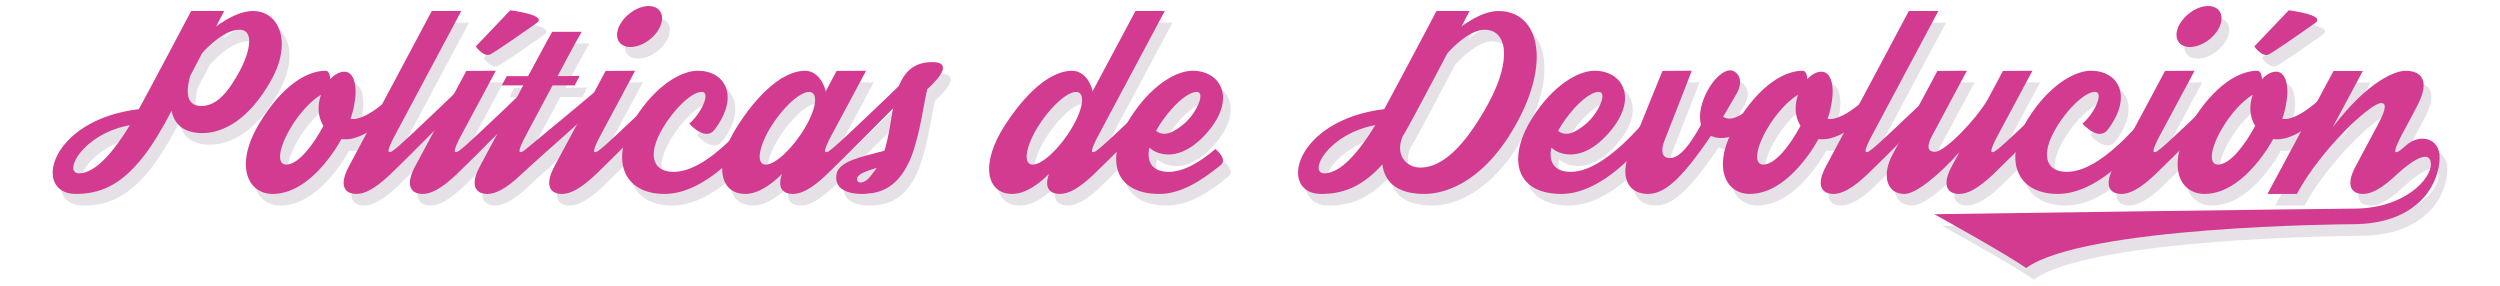
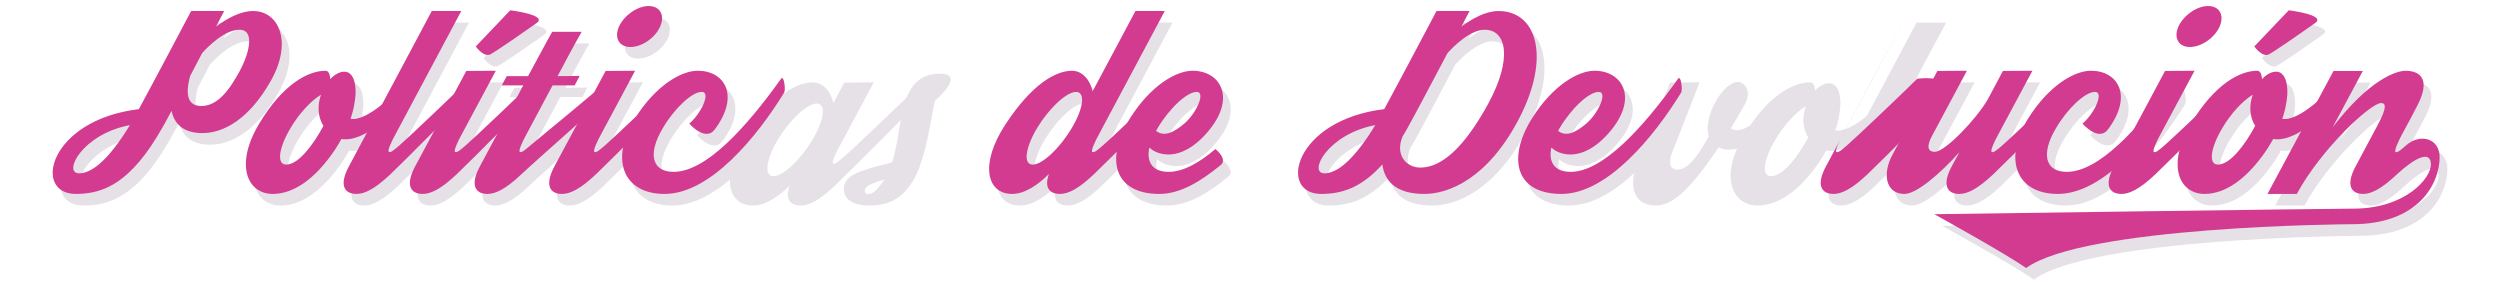
<svg xmlns="http://www.w3.org/2000/svg" version="1.1" id="Layer_1" x="0px" y="0px" viewBox="0 0 1186.38 135.51" style="enable-background:new 0 0 1186.38 135.51;" xml:space="preserve">
  <style type="text/css"> .st0{fill:#E5E1E6;} .st1{fill:#D23B90;} </style>
  <g>
    <g>
      <path class="st0" d="M132.15,43.92c-10.39,18.4-22.62,24.74-32.4,24.74c-9.77,0-13.47-5.02-14.7-10.56 c-1.94,3.7-3.43,6.51-4.31,7.92c-14.97,26.5-28.08,31.52-41.11,31.52c-20.69,0-12.85-35.12,29.93-40.23 c7.48-13.73,24.82-46.57,24.82-46.57h15.67c0,0-1.5,2.91-3.87,7.39c5.02-3.7,11.44-7.39,17.61-7.39 C136.11,10.73,142.62,25.52,132.15,43.92z M65.33,64.87C42.62,69.1,33.29,87.76,41.21,87.76C46.67,87.76,54.59,82.48,65.33,64.87z M117.27,19.63c-6.87,0-14.7,7.75-17.69,11.09c-1.85,3.52-3.79,7.31-5.72,10.92c-0.97,3.96-3.52,14.17,5.28,14.17 c5.9,0,11.18-4.14,16.99-14.26C122.02,31.51,125.02,19.63,117.27,19.63z" />
      <path class="st0" d="M198.97,49.73c-0.79,0.88-19.63,23.94-33.28,21.74c-0.88,1.58-1.85,3.17-2.9,4.84 c-9.6,14.35-19.98,21.22-29.67,21.22c-11.97,0-18.22-13.56-6.6-33.1c11.62-19.54,23.77-25.35,31.6-25.35 c1.58,0,2.11,1.85,2.29,3.96c2.02-2.2,4.4-3.52,6.69-3.52c4.84,0,5.99,7.39,5.02,13.47c-0.35,2.46-0.88,5.46-2.11,8.89 c8.19,1.5,22.71-13.64,24.74-16.29C197.03,42.69,199.85,48.76,198.97,49.73z M157.16,65.23c-2.91-4.58-2.82-10.12-1.14-14.79 c-4.49,2.64-10.3,8.72-14.53,15.93c-5.63,9.51-6.6,17.25-2.02,17.25C145.45,83.62,152.58,73.76,157.16,65.23z" />
      <path class="st0" d="M227.5,49.73c-2.46,2.55-31.52,31.78-38.56,38.47c-7.66,7.22-12.41,9.33-16.11,9.33 c-5.81,0-8.45-4.23-3.43-13.38c3.61-6.6,39.17-73.42,39.17-73.42h14c0,0-27.64,51.76-31.43,58.89c-1.32,2.38-3.7,7.22-2.99,7.92 c0.7,0.79,2.82-1.14,5.11-3.08c3.35-2.82,30.02-28.17,33.28-31.6C228.2,41.11,228.38,48.76,227.5,49.73z" />
      <path class="st0" d="M258.93,49.73c-2.46,2.55-31.52,31.78-38.56,38.47c-7.66,7.22-12.41,9.33-16.11,9.33 c-5.81,0-8.45-4.23-3.43-13.38c3.61-6.6,24.12-44.98,24.12-44.98l14-0.09c0,0-12.59,23.42-16.37,30.55 c-1.32,2.38-3.7,7.22-2.99,7.92c0.7,0.79,2.82-1.14,5.11-3.08c3.35-2.82,30.02-28.17,33.28-31.6 C259.63,41.11,259.81,48.76,258.93,49.73z M229.43,27.55l16.37-17.17c0,0,18.05,2.2,12.5,6.07c-5.46,3.87-18.66,13.03-21.83,14.79 C233.31,33.01,229.43,27.55,229.43,27.55z" />
      <path class="st0" d="M293.96,49.73c-2.46,2.55-35.83,31.78-42.87,38.47c-7.66,7.22-12.41,9.33-16.11,9.33 c-5.81,0-8.45-4.23-3.43-13.38c1.76-3.26,11.18-20.95,20.42-38.12h-10.21c1.5-2.82,2.38-4.4,2.38-4.4h10.12 c8.72-16.29,11.44-21.04,11.44-21.04h14c0,0-3.35,5.72-11.44,21.04l10.48-0.09c0,0-0.88,1.67-2.38,4.49h-10.48 c-5.81,10.92-11.09,20.78-12.59,23.59c-1.32,2.38-3.7,7.22-2.99,7.92c0.7,0.79,2.82-1.14,5.11-3.08 c3.35-2.82,34.33-28.17,37.59-31.6C294.67,41.11,294.84,48.76,293.96,49.73z" />
      <path class="st0" d="M325.04,49.73c-2.46,2.55-31.52,31.78-38.56,38.47c-7.66,7.22-12.41,9.33-16.11,9.33 c-5.81,0-8.45-4.23-3.43-13.38c3.61-6.6,24.12-44.98,24.12-44.98l14-0.09c0,0-12.59,23.42-16.37,30.55 c-1.32,2.38-3.7,7.22-2.99,7.92c0.7,0.79,2.82-1.14,5.11-3.08c3.35-2.82,30.02-28.17,33.28-31.6 C325.74,41.11,325.92,48.76,325.04,49.73z M297.4,18.13c2.47-5.37,8.72-9.77,14.08-9.77c5.46,0,7.84,4.4,5.46,9.77 c-2.38,5.37-8.72,9.68-14.08,9.68S295.02,23.5,297.4,18.13z" />
      <path class="st0" d="M375.84,49.38c-12.94,21.04-35.12,48.15-56.78,48.15c-19.89,0-26.06-16.64-14-35.92 c9.86-15.67,21.92-22.54,29.75-22.54c12.68,0,20.16,11.71,8.01,27.91c-4.49,5.9-12.06-2.82-12.06-2.82 c5.63-4.75,10.48-15.05,5.9-15.05s-12.85,7.66-18.49,17.25c-7.22,12.15-5.19,20.69,5.19,20.69c15.14,0,34.07-20.51,50.97-44.19 C375.75,40.93,376.54,48.24,375.84,49.38z" />
      <path class="st0" d="M434.64,49.73c-2.46,2.55-31.52,31.78-38.56,38.47c-7.57,7.22-12.41,9.33-16.11,9.33 c-4.93,0-7.57-2.99-5.19-9.51c-5.19,5.19-11.44,9.51-17.52,9.51c-11.97,0-15.58-14.08-3.08-33.1 c12.5-19.02,23.77-25.35,31.52-25.35c5.02,0,8.71,4.67,9.77,9.86c3.08-5.72,5.19-9.77,5.19-9.77l14-0.09 c0,0-12.59,23.42-16.37,30.55c-1.32,2.38-3.7,7.22-2.99,7.92c0.79,0.79,2.82-1.14,5.11-3.08c3.43-2.82,30.02-28.17,33.28-31.6 C435.44,41.11,435.52,48.76,434.64,49.73z M385.52,66.37c5.72-9.51,6.6-17.25,2.11-17.25c-4.58,0-12.85,7.75-18.57,17.25 c-5.63,9.51-6.51,17.25-2.02,17.25C371.61,83.62,379.89,75.88,385.52,66.37z" />
      <path class="st0" d="M412.46,97.53c-5.46,0-13.2-1.76-11.8-9.42c1.06-6.07,11.44-8.1,22.71-11.09c0.88-2.64,1.58-5.81,2.38-9.95 c2.46-13.82,3.35-30.99,18.75-32.04c15.41-1.06-0.79,12.76-0.79,12.76c-1.94,7.84-2.99,19.19-7.31,31.43 C430.42,94.63,421.44,97.53,412.46,97.53z M416.42,89.52c1.06-1.41,2.2-2.64,3.35-4.4c-5.11,1.58-8.98,2.99-9.33,4.84 C409.82,93.22,414.22,92.52,416.42,89.52z" />
      <path class="st0" d="M561.33,49.73c-2.46,2.55-31.52,31.78-38.56,38.47c-7.57,7.22-12.41,9.33-16.11,9.33 c-4.93,0-7.57-2.99-5.19-9.51c-5.19,5.19-11.44,9.51-17.52,9.51c-11.97,0-15.58-14.08-3.08-33.1 c12.5-19.02,23.77-25.35,31.52-25.35c5.02,0,8.71,4.58,9.77,9.77c10.04-18.84,20.34-38.12,20.34-38.12h13.91 c0,0-27.64,51.76-31.43,58.89c-1.32,2.38-3.7,7.22-2.99,7.92c0.79,0.79,2.82-1.14,5.11-3.08c3.43-2.82,30.02-28.17,33.28-31.6 C562.12,41.11,562.21,48.76,561.33,49.73z M512.2,66.37c5.72-9.51,6.6-17.25,2.11-17.25c-4.58,0-12.85,7.75-18.57,17.25 c-5.63,9.51-6.51,17.25-2.02,17.25C498.3,83.62,506.57,75.88,512.2,66.37z" />
      <path class="st0" d="M582.98,83.8c-9.51,7.75-19.19,13.73-29.14,13.73c-21.57,0-25.97-16.64-13.91-35.92 c9.86-15.67,21.92-22.54,29.67-22.54c12.76,0,20.69,12.15,8.1,27.91c-7.57,9.42-16.29,13.56-23.94,11.18 c-1.94-0.53-3.43-1.5-4.67-2.64c-1.5,7.04,1.58,11.53,9.16,11.53c6.78,0,14.35-4.14,22.18-10.83 C580.43,76.23,586.42,80.9,582.98,83.8z M552.97,66.37c-0.18,0.44-0.44,0.79-0.7,1.23c4.31,3.35,9.24,0,13.38-3.43 c5.63-4.75,10.39-15.05,5.9-15.05C566.96,49.12,558.69,56.77,552.97,66.37z" />
      <path class="st0" d="M724.63,61.62c-14.96,28.87-33.72,35.92-44.98,35.92c-14.35,0-19.02-6.78-19.98-14 c-10.21,11.36-19.63,14-29.05,14c-20.69,0-12.85-35.12,29.93-40.23c7.48-13.73,24.82-46.57,24.82-46.57h15.67 c0,0-1.5,2.91-3.87,7.39c5.02-3.7,11.44-7.39,17.61-7.39C733.08,10.73,739.6,32.74,724.63,61.62z M656.32,64.87 c-22.71,4.23-32.04,22.89-24.12,22.89C637.66,87.76,645.58,82.48,656.32,64.87z M708.26,19.63c-6.87,0-14.7,7.75-17.69,11.09 c-7.39,14-16.37,30.99-18.84,35.3c-0.79,1.5-1.67,2.9-2.46,4.23c-3.7,8.8,1.76,14.79,8.45,14.79c10.04,0,20.86-9.51,32.31-30.55 C721.46,33.36,718.65,19.63,708.26,19.63z" />
      <path class="st0" d="M801.49,49.38c-12.94,21.04-35.12,48.15-56.87,48.15c-21.57,0-25.97-16.64-13.91-35.92 c9.86-15.67,21.92-22.54,29.67-22.54c12.76,0,20.69,12.15,8.1,27.91c-7.57,9.42-16.29,13.56-23.94,11.18 c-1.94-0.53-3.43-1.5-4.67-2.64c-1.5,7.04,1.58,11.53,9.15,11.53c15.14,0,34.07-20.51,50.97-44.19 C801.4,40.93,802.19,48.24,801.49,49.38z M743.74,66.37c-0.18,0.44-0.44,0.79-0.7,1.23c4.31,3.35,9.24,0,13.38-3.43 c5.63-4.75,10.39-15.05,5.9-15.05C757.74,49.12,749.46,56.77,743.74,66.37z" />
      <path class="st0" d="M848.77,49.56c-0.88,0.97-18.93,26.94-33.19,20.42c-14.53,21.48-22.45,27.55-29.84,27.55 c-10.04,0-13.03-8.72-9.07-18.84c4.58-11.8,15.93-39.53,15.93-39.53l13.91-0.09c0,0-8.19,21.13-13.03,33.36 c-1.67,4.23-1.41,8.1,2.55,8.1c5.02,0,9.86-6.78,14.88-15.85c-2.82-9.33,6.69-25.79,13.91-25.79c2.55,0,6.95,3.7,3.08,10.83 c-1.58,2.82-6.51,11.18-6.51,11.18c7.31,5.02,20.95-12.59,23.15-15.49C846.83,42.51,849.65,48.59,848.77,49.56z" />
      <path class="st0" d="M899.91,49.73c-0.79,0.88-19.63,23.94-33.28,21.74c-0.88,1.58-1.85,3.17-2.91,4.84 c-9.6,14.35-19.98,21.22-29.67,21.22c-11.97,0-18.22-13.56-6.6-33.1c11.62-19.54,23.77-25.35,31.6-25.35 c1.58,0,2.11,1.85,2.29,3.96c2.03-2.2,4.4-3.52,6.69-3.52c4.84,0,5.99,7.39,5.02,13.47c-0.35,2.46-0.88,5.46-2.11,8.89 c8.19,1.5,22.71-13.64,24.74-16.29C897.98,42.69,900.79,48.76,899.91,49.73z M858.1,65.23c-2.9-4.58-2.82-10.12-1.14-14.79 c-4.49,2.64-10.3,8.72-14.53,15.93c-5.63,9.51-6.6,17.25-2.03,17.25C846.39,83.62,853.52,73.76,858.1,65.23z" />
      <path class="st0" d="M928.44,49.73c-2.46,2.55-31.52,31.78-38.56,38.47c-7.66,7.22-12.41,9.33-16.11,9.33 c-5.81,0-8.45-4.23-3.43-13.38c3.61-6.6,39.17-73.42,39.17-73.42h14c0,0-27.64,51.76-31.43,58.89c-1.32,2.38-3.7,7.22-2.99,7.92 c0.7,0.79,2.82-1.14,5.11-3.08c3.35-2.82,30.02-28.17,33.28-31.6C929.14,41.11,929.32,48.76,928.44,49.73z" />
      <path class="st0" d="M988.13,49.73c-2.46,2.55-31.51,31.78-38.56,38.47c-7.66,7.22-12.41,9.33-16.11,9.33 c-5.81,0-8.45-4.23-3.43-13.38c0.62-1.23,1.85-3.43,3.43-6.34c-9.42,10.39-20.34,19.72-26.06,19.72c-8.8,0-10.65-9.42-5.63-18.66 c3.61-6.6,21.3-39.7,21.3-39.7l14-0.09c0,0-12.59,23.42-16.37,30.55c-1.32,2.38-3.96,7.92,1.14,7.92 c4.93,0,19.81-15.67,25.09-24.82c4.05-7.66,7.22-13.56,7.22-13.56l14-0.09c0,0-12.59,23.42-16.37,30.55 c-1.32,2.38-3.7,7.22-2.99,7.92c0.7,0.79,2.82-1.14,5.11-3.08c3.35-2.82,30.02-28.17,33.28-31.6 C988.83,41.11,989.01,48.76,988.13,49.73z" />
      <path class="st0" d="M1036.99,49.38c-12.94,21.04-35.12,48.15-56.78,48.15c-19.9,0-26.06-16.64-14-35.92 c9.86-15.67,21.92-22.54,29.75-22.54c12.68,0,20.16,11.71,8.01,27.91c-4.49,5.9-12.06-2.82-12.06-2.82 c5.63-4.75,10.48-15.05,5.9-15.05c-4.58,0-12.85,7.66-18.49,17.25c-7.22,12.15-5.19,20.69,5.19,20.69 c15.14,0,34.07-20.51,50.97-44.19C1036.9,40.93,1037.69,48.24,1036.99,49.38z" />
-       <path class="st0" d="M1065.07,49.73c-2.46,2.55-31.52,31.78-38.56,38.47c-7.66,7.22-12.41,9.33-16.11,9.33 c-5.81,0-8.45-4.23-3.43-13.38c3.61-6.6,24.12-44.98,24.12-44.98l14-0.09c0,0-12.59,23.42-16.37,30.55 c-1.32,2.38-3.7,7.22-2.99,7.92c0.7,0.79,2.82-1.14,5.11-3.08c3.35-2.82,30.02-28.17,33.28-31.6 C1065.78,41.11,1065.95,48.76,1065.07,49.73z M1037.43,18.13c2.46-5.37,8.72-9.77,14.09-9.77c5.46,0,7.83,4.4,5.46,9.77 c-2.38,5.37-8.72,9.68-14.09,9.68S1035.05,23.5,1037.43,18.13z" />
      <path class="st0" d="M1115.69,49.73c-0.79,0.88-19.63,23.94-33.28,21.74c-0.88,1.58-1.85,3.17-2.91,4.84 c-9.6,14.35-19.98,21.22-29.67,21.22c-11.97,0-18.22-13.56-6.6-33.1c11.62-19.54,23.77-25.35,31.6-25.35 c1.58,0,2.11,1.85,2.29,3.96c2.03-2.2,4.4-3.52,6.69-3.52c4.84,0,5.99,7.39,5.02,13.47c-0.35,2.46-0.88,5.46-2.11,8.89 c8.19,1.5,22.71-13.64,24.74-16.29C1113.76,42.69,1116.57,48.76,1115.69,49.73z M1073.88,65.23c-2.9-4.58-2.82-10.12-1.14-14.79 c-4.49,2.64-10.3,8.72-14.53,15.93c-5.63,9.51-6.6,17.25-2.03,17.25C1062.17,83.62,1069.3,73.76,1073.88,65.23z M1073.44,27.55 l16.37-17.17c0,0,18.05,2.2,12.5,6.07c-5.46,3.87-18.66,13.03-21.83,14.79C1077.31,33.01,1073.44,27.55,1073.44,27.55z" />
      <path class="st0" d="M1125.12,97.53c-5.81,0-8.45-4.23-3.43-13.38c3.61-6.6,6.16-11.71,10.21-19.1 c3.61-6.78,4.75-10.65,1.76-10.65c-5.11,0-28.61,22.01-40.05,43.14l0.18-0.26l-0.18,0.26h-13.91l31.34-58.36h13.91l-14.35,26.76 c17.69-23.06,30.46-26.85,34.6-26.85c6.87,0,12.24,3.87,5.55,16.64c-2.11,4.14-3.52,6.78-7.4,13.91c-1.23,2.38-3.61,7.22-2.9,7.92 c0.7,0.79,2.82-1.14,5.02-3.08c6.87-5.99,15.93-3.17,15.93,5.55c0,12.59-9.95,31.87-41.46,31.87c-2.99,0-127.47,0.88-154.76,20.78 c-10.21-7.13-43.58-25.53-43.58-25.53s186.54-2.64,198.95-2.64c24.56,0,36.71-14.35,36.71-20.95c0-7.13-8.01-2.9-16.11,4.67 C1133.48,95.42,1128.73,97.53,1125.12,97.53z" />
    </g>
  </g>
  <g>
    <path class="st1" d="M128.48,38.42c-10.39,18.4-22.62,24.74-32.4,24.74c-9.77,0-13.47-5.02-14.7-10.56 c-1.94,3.7-3.43,6.51-4.31,7.92C62.1,87.01,48.99,92.03,35.96,92.03c-20.69,0-12.85-35.12,29.93-40.23 C73.37,38.07,90.71,5.23,90.71,5.23h15.67c0,0-1.5,2.91-3.87,7.39c5.02-3.7,11.44-7.39,17.61-7.39 C132.44,5.23,138.96,20.02,128.48,38.42z M61.66,59.37C38.95,63.6,29.62,82.26,37.54,82.26C43,82.26,50.92,76.98,61.66,59.37z M113.6,14.12c-6.87,0-14.7,7.75-17.69,11.09c-1.85,3.52-3.79,7.31-5.72,10.92c-0.97,3.96-3.52,14.17,5.28,14.17 c5.9,0,11.18-4.14,16.99-14.26C118.36,26.01,121.35,14.12,113.6,14.12z" />
    <path class="st1" d="M195.3,44.23c-0.79,0.88-19.63,23.94-33.28,21.74c-0.88,1.58-1.85,3.17-2.9,4.84 c-9.6,14.35-19.98,21.22-29.67,21.22c-11.97,0-18.22-13.56-6.6-33.1c11.62-19.54,23.77-25.35,31.6-25.35 c1.58,0,2.11,1.85,2.29,3.96c2.02-2.2,4.4-3.52,6.69-3.52c4.84,0,5.99,7.39,5.02,13.47c-0.35,2.46-0.88,5.46-2.11,8.89 c8.19,1.5,22.71-13.64,24.74-16.29C193.37,37.19,196.18,43.26,195.3,44.23z M153.49,59.72c-2.91-4.58-2.82-10.12-1.14-14.79 c-4.49,2.64-10.3,8.72-14.53,15.93c-5.63,9.51-6.6,17.25-2.02,17.25C141.78,78.12,148.91,68.26,153.49,59.72z" />
    <path class="st1" d="M223.83,44.23c-2.46,2.55-31.51,31.78-38.56,38.47c-7.66,7.22-12.41,9.33-16.11,9.33 c-5.81,0-8.45-4.23-3.43-13.38c3.61-6.6,39.17-73.42,39.17-73.42h14c0,0-27.64,51.76-31.43,58.89c-1.32,2.38-3.7,7.22-2.99,7.92 c0.7,0.79,2.82-1.14,5.11-3.08c3.35-2.82,30.02-28.17,33.28-31.6C224.53,35.6,224.71,43.26,223.83,44.23z" />
    <path class="st1" d="M255.26,44.23c-2.46,2.55-31.51,31.78-38.56,38.47c-7.66,7.22-12.41,9.33-16.11,9.33 c-5.81,0-8.45-4.23-3.43-13.38c3.61-6.6,24.12-44.98,24.12-44.98l14-0.09c0,0-12.59,23.42-16.37,30.55 c-1.32,2.38-3.7,7.22-2.99,7.92c0.7,0.79,2.82-1.14,5.11-3.08c3.35-2.82,30.02-28.17,33.28-31.6 C255.96,35.6,256.14,43.26,255.26,44.23z M225.77,22.05l16.37-17.17c0,0,18.05,2.2,12.5,6.07c-5.46,3.87-18.66,13.03-21.83,14.79 C229.64,27.5,225.77,22.05,225.77,22.05z" />
    <path class="st1" d="M290.3,44.23c-2.46,2.55-35.83,31.78-42.87,38.47c-7.66,7.22-12.41,9.33-16.11,9.33 c-5.81,0-8.45-4.23-3.43-13.38c1.76-3.26,11.18-20.95,20.42-38.12h-10.21c1.5-2.82,2.38-4.4,2.38-4.4h10.12 c8.72-16.29,11.44-21.04,11.44-21.04h14c0,0-3.35,5.72-11.44,21.04l10.48-0.09c0,0-0.88,1.67-2.38,4.49h-10.48 c-5.81,10.92-11.09,20.78-12.59,23.59c-1.32,2.38-3.7,7.22-2.99,7.92c0.7,0.79,2.82-1.14,5.11-3.08 c3.35-2.82,34.33-28.17,37.59-31.6C291,35.6,291.18,43.26,290.3,44.23z" />
    <path class="st1" d="M321.37,44.23c-2.46,2.55-31.52,31.78-38.56,38.47c-7.66,7.22-12.41,9.33-16.11,9.33 c-5.81,0-8.45-4.23-3.43-13.38c3.61-6.6,24.12-44.98,24.12-44.98l14-0.09c0,0-12.59,23.42-16.37,30.55 c-1.32,2.38-3.7,7.22-2.99,7.92c0.7,0.79,2.82-1.14,5.11-3.08c3.35-2.82,30.02-28.17,33.28-31.6 C322.08,35.6,322.25,43.26,321.37,44.23z M293.73,12.63c2.47-5.37,8.72-9.77,14.08-9.77c5.46,0,7.84,4.4,5.46,9.77 c-2.38,5.37-8.72,9.68-14.08,9.68S291.35,18,293.73,12.63z" />
    <path class="st1" d="M372.17,43.88c-12.94,21.04-35.12,48.15-56.78,48.15c-19.89,0-26.06-16.64-14-35.92 c9.86-15.67,21.92-22.54,29.75-22.54c12.68,0,20.16,11.71,8.01,27.91c-4.49,5.9-12.06-2.82-12.06-2.82 c5.63-4.75,10.48-15.05,5.9-15.05s-12.85,7.66-18.49,17.25c-7.22,12.15-5.19,20.69,5.19,20.69c15.14,0,34.07-20.51,50.97-44.19 C372.08,35.43,372.87,42.73,372.17,43.88z" />
-     <path class="st1" d="M430.98,44.23c-2.46,2.55-31.52,31.78-38.56,38.47c-7.57,7.22-12.41,9.33-16.11,9.33 c-4.93,0-7.57-2.99-5.19-9.51c-5.19,5.19-11.44,9.51-17.52,9.51c-11.97,0-15.58-14.08-3.08-33.1 c12.5-19.02,23.77-25.35,31.52-25.35c5.02,0,8.71,4.67,9.77,9.86c3.08-5.72,5.19-9.77,5.19-9.77l14-0.09 c0,0-12.59,23.42-16.37,30.55c-1.32,2.38-3.7,7.22-2.99,7.92c0.79,0.79,2.82-1.14,5.11-3.08c3.43-2.82,30.02-28.17,33.28-31.6 C431.77,35.6,431.86,43.26,430.98,44.23z M381.85,60.87c5.72-9.51,6.6-17.25,2.11-17.25c-4.58,0-12.85,7.75-18.57,17.25 c-5.63,9.51-6.51,17.25-2.02,17.25C367.95,78.12,376.22,70.38,381.85,60.87z" />
-     <path class="st1" d="M408.79,92.03c-5.46,0-13.2-1.76-11.8-9.42c1.06-6.07,11.44-8.1,22.71-11.09c0.88-2.64,1.58-5.81,2.38-9.95 c2.46-13.82,3.35-30.99,18.75-32.04c15.41-1.06-0.79,12.76-0.79,12.76c-1.94,7.84-2.99,19.19-7.31,31.43 C426.75,89.13,417.77,92.03,408.79,92.03z M412.76,84.02c1.06-1.41,2.2-2.64,3.35-4.4c-5.11,1.58-8.98,2.99-9.33,4.84 C406.15,87.72,410.56,87.01,412.76,84.02z" />
    <path class="st1" d="M557.66,44.23c-2.46,2.55-31.52,31.78-38.56,38.47c-7.57,7.22-12.41,9.33-16.11,9.33 c-4.93,0-7.57-2.99-5.19-9.51c-5.19,5.19-11.44,9.51-17.52,9.51c-11.97,0-15.58-14.08-3.08-33.1 c12.5-19.02,23.77-25.35,31.52-25.35c5.02,0,8.71,4.58,9.77,9.77c10.04-18.84,20.34-38.12,20.34-38.12h13.91 c0,0-27.64,51.76-31.43,58.89c-1.32,2.38-3.7,7.22-2.99,7.92c0.79,0.79,2.82-1.14,5.11-3.08c3.43-2.82,30.02-28.17,33.28-31.6 C558.45,35.6,558.54,43.26,557.66,44.23z M508.54,60.87c5.72-9.51,6.6-17.25,2.11-17.25c-4.58,0-12.85,7.75-18.57,17.25 c-5.63,9.51-6.51,17.25-2.02,17.25C494.63,78.12,502.9,70.38,508.54,60.87z" />
    <path class="st1" d="M579.32,78.3c-9.51,7.75-19.19,13.73-29.14,13.73c-21.57,0-25.97-16.64-13.91-35.92 c9.86-15.67,21.92-22.54,29.67-22.54c12.76,0,20.69,12.15,8.1,27.91c-7.57,9.42-16.29,13.56-23.94,11.18 c-1.94-0.53-3.43-1.5-4.67-2.64c-1.5,7.04,1.58,11.53,9.16,11.53c6.78,0,14.35-4.14,22.18-10.83 C576.76,70.73,582.75,75.39,579.32,78.3z M549.3,60.87c-0.18,0.44-0.44,0.79-0.7,1.23c4.31,3.35,9.24,0,13.38-3.43 c5.63-4.75,10.39-15.05,5.9-15.05C563.3,43.61,555.02,51.27,549.3,60.87z" />
    <path class="st1" d="M720.96,56.11C706,84.99,687.25,92.03,675.98,92.03c-14.35,0-19.02-6.78-19.98-14 c-10.21,11.36-19.63,14-29.05,14c-20.69,0-12.85-35.12,29.93-40.23c7.48-13.73,24.82-46.57,24.82-46.57h15.67 c0,0-1.5,2.91-3.87,7.39c5.02-3.7,11.44-7.39,17.61-7.39C729.41,5.23,735.93,27.24,720.96,56.11z M652.65,59.37 c-22.71,4.23-32.04,22.89-24.12,22.89C633.99,82.26,641.91,76.98,652.65,59.37z M704.59,14.12c-6.87,0-14.7,7.75-17.69,11.09 c-7.39,14-16.37,30.99-18.84,35.3c-0.79,1.5-1.67,2.9-2.46,4.23c-3.7,8.8,1.76,14.79,8.45,14.79c10.04,0,20.86-9.51,32.31-30.55 C717.79,27.86,714.98,14.12,704.59,14.12z" />
    <path class="st1" d="M797.82,43.88c-12.94,21.04-35.12,48.15-56.87,48.15c-21.57,0-25.97-16.64-13.91-35.92 c9.86-15.67,21.92-22.54,29.67-22.54c12.76,0,20.69,12.15,8.1,27.91c-7.57,9.42-16.29,13.56-23.94,11.18 c-1.94-0.53-3.43-1.5-4.67-2.64c-1.5,7.04,1.58,11.53,9.15,11.53c15.14,0,34.07-20.51,50.97-44.19 C797.73,35.43,798.53,42.73,797.82,43.88z M740.07,60.87c-0.18,0.44-0.44,0.79-0.7,1.23c4.31,3.35,9.24,0,13.38-3.43 c5.63-4.75,10.39-15.05,5.9-15.05C754.07,43.61,745.8,51.27,740.07,60.87z" />
-     <path class="st1" d="M845.1,44.05c-0.88,0.97-18.93,26.94-33.19,20.42c-14.53,21.48-22.45,27.55-29.84,27.55 c-10.04,0-13.03-8.72-9.07-18.84c4.58-11.8,15.93-39.53,15.93-39.53l13.91-0.09c0,0-8.19,21.13-13.03,33.36 c-1.67,4.23-1.41,8.1,2.55,8.1c5.02,0,9.86-6.78,14.88-15.85c-2.82-9.33,6.69-25.79,13.91-25.79c2.55,0,6.95,3.7,3.08,10.83 c-1.58,2.82-6.51,11.18-6.51,11.18c7.31,5.02,20.95-12.59,23.15-15.49C843.16,37.01,845.98,43.09,845.1,44.05z" />
-     <path class="st1" d="M896.25,44.23c-0.79,0.88-19.63,23.94-33.28,21.74c-0.88,1.58-1.85,3.17-2.91,4.84 c-9.6,14.35-19.98,21.22-29.67,21.22c-11.97,0-18.22-13.56-6.6-33.1c11.62-19.54,23.77-25.35,31.6-25.35 c1.58,0,2.11,1.85,2.29,3.96c2.03-2.2,4.4-3.52,6.69-3.52c4.84,0,5.99,7.39,5.02,13.47c-0.35,2.46-0.88,5.46-2.11,8.89 c8.19,1.5,22.71-13.64,24.74-16.29C894.31,37.19,897.13,43.26,896.25,44.23z M854.43,59.72c-2.9-4.58-2.82-10.12-1.14-14.79 c-4.49,2.64-10.3,8.72-14.53,15.93c-5.63,9.51-6.6,17.25-2.03,17.25C842.72,78.12,849.85,68.26,854.43,59.72z" />
-     <path class="st1" d="M924.77,44.23c-2.46,2.55-31.52,31.78-38.56,38.47c-7.66,7.22-12.41,9.33-16.11,9.33 c-5.81,0-8.45-4.23-3.43-13.38c3.61-6.6,39.17-73.42,39.17-73.42h14c0,0-27.64,51.76-31.43,58.89c-1.32,2.38-3.7,7.22-2.99,7.92 c0.7,0.79,2.82-1.14,5.11-3.08c3.35-2.82,30.02-28.17,33.28-31.6C925.48,35.6,925.65,43.26,924.77,44.23z" />
+     <path class="st1" d="M924.77,44.23c-2.46,2.55-31.52,31.78-38.56,38.47c-7.66,7.22-12.41,9.33-16.11,9.33 c-5.81,0-8.45-4.23-3.43-13.38c3.61-6.6,39.17-73.42,39.17-73.42c0,0-27.64,51.76-31.43,58.89c-1.32,2.38-3.7,7.22-2.99,7.92 c0.7,0.79,2.82-1.14,5.11-3.08c3.35-2.82,30.02-28.17,33.28-31.6C925.48,35.6,925.65,43.26,924.77,44.23z" />
    <path class="st1" d="M984.46,44.23c-2.46,2.55-31.52,31.78-38.56,38.47c-7.66,7.22-12.41,9.33-16.11,9.33 c-5.81,0-8.45-4.23-3.43-13.38c0.62-1.23,1.85-3.43,3.43-6.34c-9.42,10.39-20.33,19.72-26.06,19.72c-8.8,0-10.65-9.42-5.63-18.66 c3.61-6.6,21.3-39.7,21.3-39.7l14-0.09c0,0-12.59,23.42-16.37,30.55c-1.32,2.38-3.96,7.92,1.14,7.92 c4.93,0,19.81-15.67,25.09-24.82c4.05-7.66,7.22-13.56,7.22-13.56l14-0.09c0,0-12.59,23.42-16.37,30.55 c-1.32,2.38-3.7,7.22-2.99,7.92c0.7,0.79,2.82-1.14,5.11-3.08c3.35-2.82,30.02-28.17,33.28-31.6 C985.16,35.6,985.34,43.26,984.46,44.23z" />
    <path class="st1" d="M1033.32,43.88c-12.94,21.04-35.12,48.15-56.78,48.15c-19.9,0-26.06-16.64-14-35.92 c9.86-15.67,21.92-22.54,29.75-22.54c12.68,0,20.16,11.71,8.01,27.91c-4.49,5.9-12.06-2.82-12.06-2.82 c5.63-4.75,10.48-15.05,5.9-15.05c-4.58,0-12.85,7.66-18.49,17.25c-7.22,12.15-5.19,20.69,5.19,20.69 c15.14,0,34.07-20.51,50.97-44.19C1033.23,35.43,1034.02,42.73,1033.32,43.88z" />
    <path class="st1" d="M1061.41,44.23c-2.46,2.55-31.52,31.78-38.56,38.47c-7.66,7.22-12.41,9.33-16.11,9.33 c-5.81,0-8.45-4.23-3.43-13.38c3.61-6.6,24.12-44.98,24.12-44.98l14-0.09c0,0-12.59,23.42-16.37,30.55 c-1.32,2.38-3.7,7.22-2.99,7.92c0.7,0.79,2.82-1.14,5.11-3.08c3.34-2.82,30.02-28.17,33.28-31.6 C1062.11,35.6,1062.29,43.26,1061.41,44.23z M1033.76,12.63c2.46-5.37,8.72-9.77,14.09-9.77c5.46,0,7.83,4.4,5.46,9.77 c-2.38,5.37-8.72,9.68-14.09,9.68C1033.85,22.31,1031.39,18,1033.76,12.63z" />
    <path class="st1" d="M1112.03,44.23c-0.79,0.88-19.63,23.94-33.28,21.74c-0.88,1.58-1.85,3.17-2.91,4.84 c-9.6,14.35-19.98,21.22-29.67,21.22c-11.97,0-18.22-13.56-6.6-33.1c11.62-19.54,23.77-25.35,31.6-25.35 c1.58,0,2.11,1.85,2.29,3.96c2.03-2.2,4.4-3.52,6.69-3.52c4.84,0,5.99,7.39,5.02,13.47c-0.35,2.46-0.88,5.46-2.11,8.89 c8.19,1.5,22.71-13.64,24.74-16.29C1110.09,37.19,1112.91,43.26,1112.03,44.23z M1070.21,59.72c-2.9-4.58-2.82-10.12-1.14-14.79 c-4.49,2.64-10.3,8.72-14.53,15.93c-5.63,9.51-6.6,17.25-2.03,17.25C1058.5,78.12,1065.63,68.26,1070.21,59.72z M1069.77,22.05 l16.37-17.17c0,0,18.05,2.2,12.5,6.07c-5.46,3.87-18.66,13.03-21.83,14.79C1073.65,27.5,1069.77,22.05,1069.77,22.05z" />
    <path class="st1" d="M1121.45,92.03c-5.81,0-8.45-4.23-3.43-13.38c3.61-6.6,6.16-11.71,10.21-19.1c3.61-6.78,4.75-10.65,1.76-10.65 c-5.11,0-28.61,22.01-40.05,43.14l0.18-0.26l-0.18,0.26h-13.91l31.34-58.36h13.91l-14.35,26.76c17.69-23.06,30.46-26.85,34.6-26.85 c6.87,0,12.24,3.87,5.55,16.64c-2.11,4.14-3.52,6.78-7.4,13.91c-1.23,2.38-3.61,7.22-2.9,7.92c0.7,0.79,2.82-1.14,5.02-3.08 c6.87-5.99,15.93-3.17,15.93,5.55c0,12.59-9.95,31.87-41.46,31.87c-2.99,0-127.47,0.88-154.76,20.78 c-10.21-7.13-43.58-25.53-43.58-25.53s186.54-2.64,198.95-2.64c24.56,0,36.71-14.35,36.71-20.95c0-7.13-8.01-2.9-16.11,4.67 C1129.81,89.92,1125.06,92.03,1121.45,92.03z" />
  </g>
</svg>